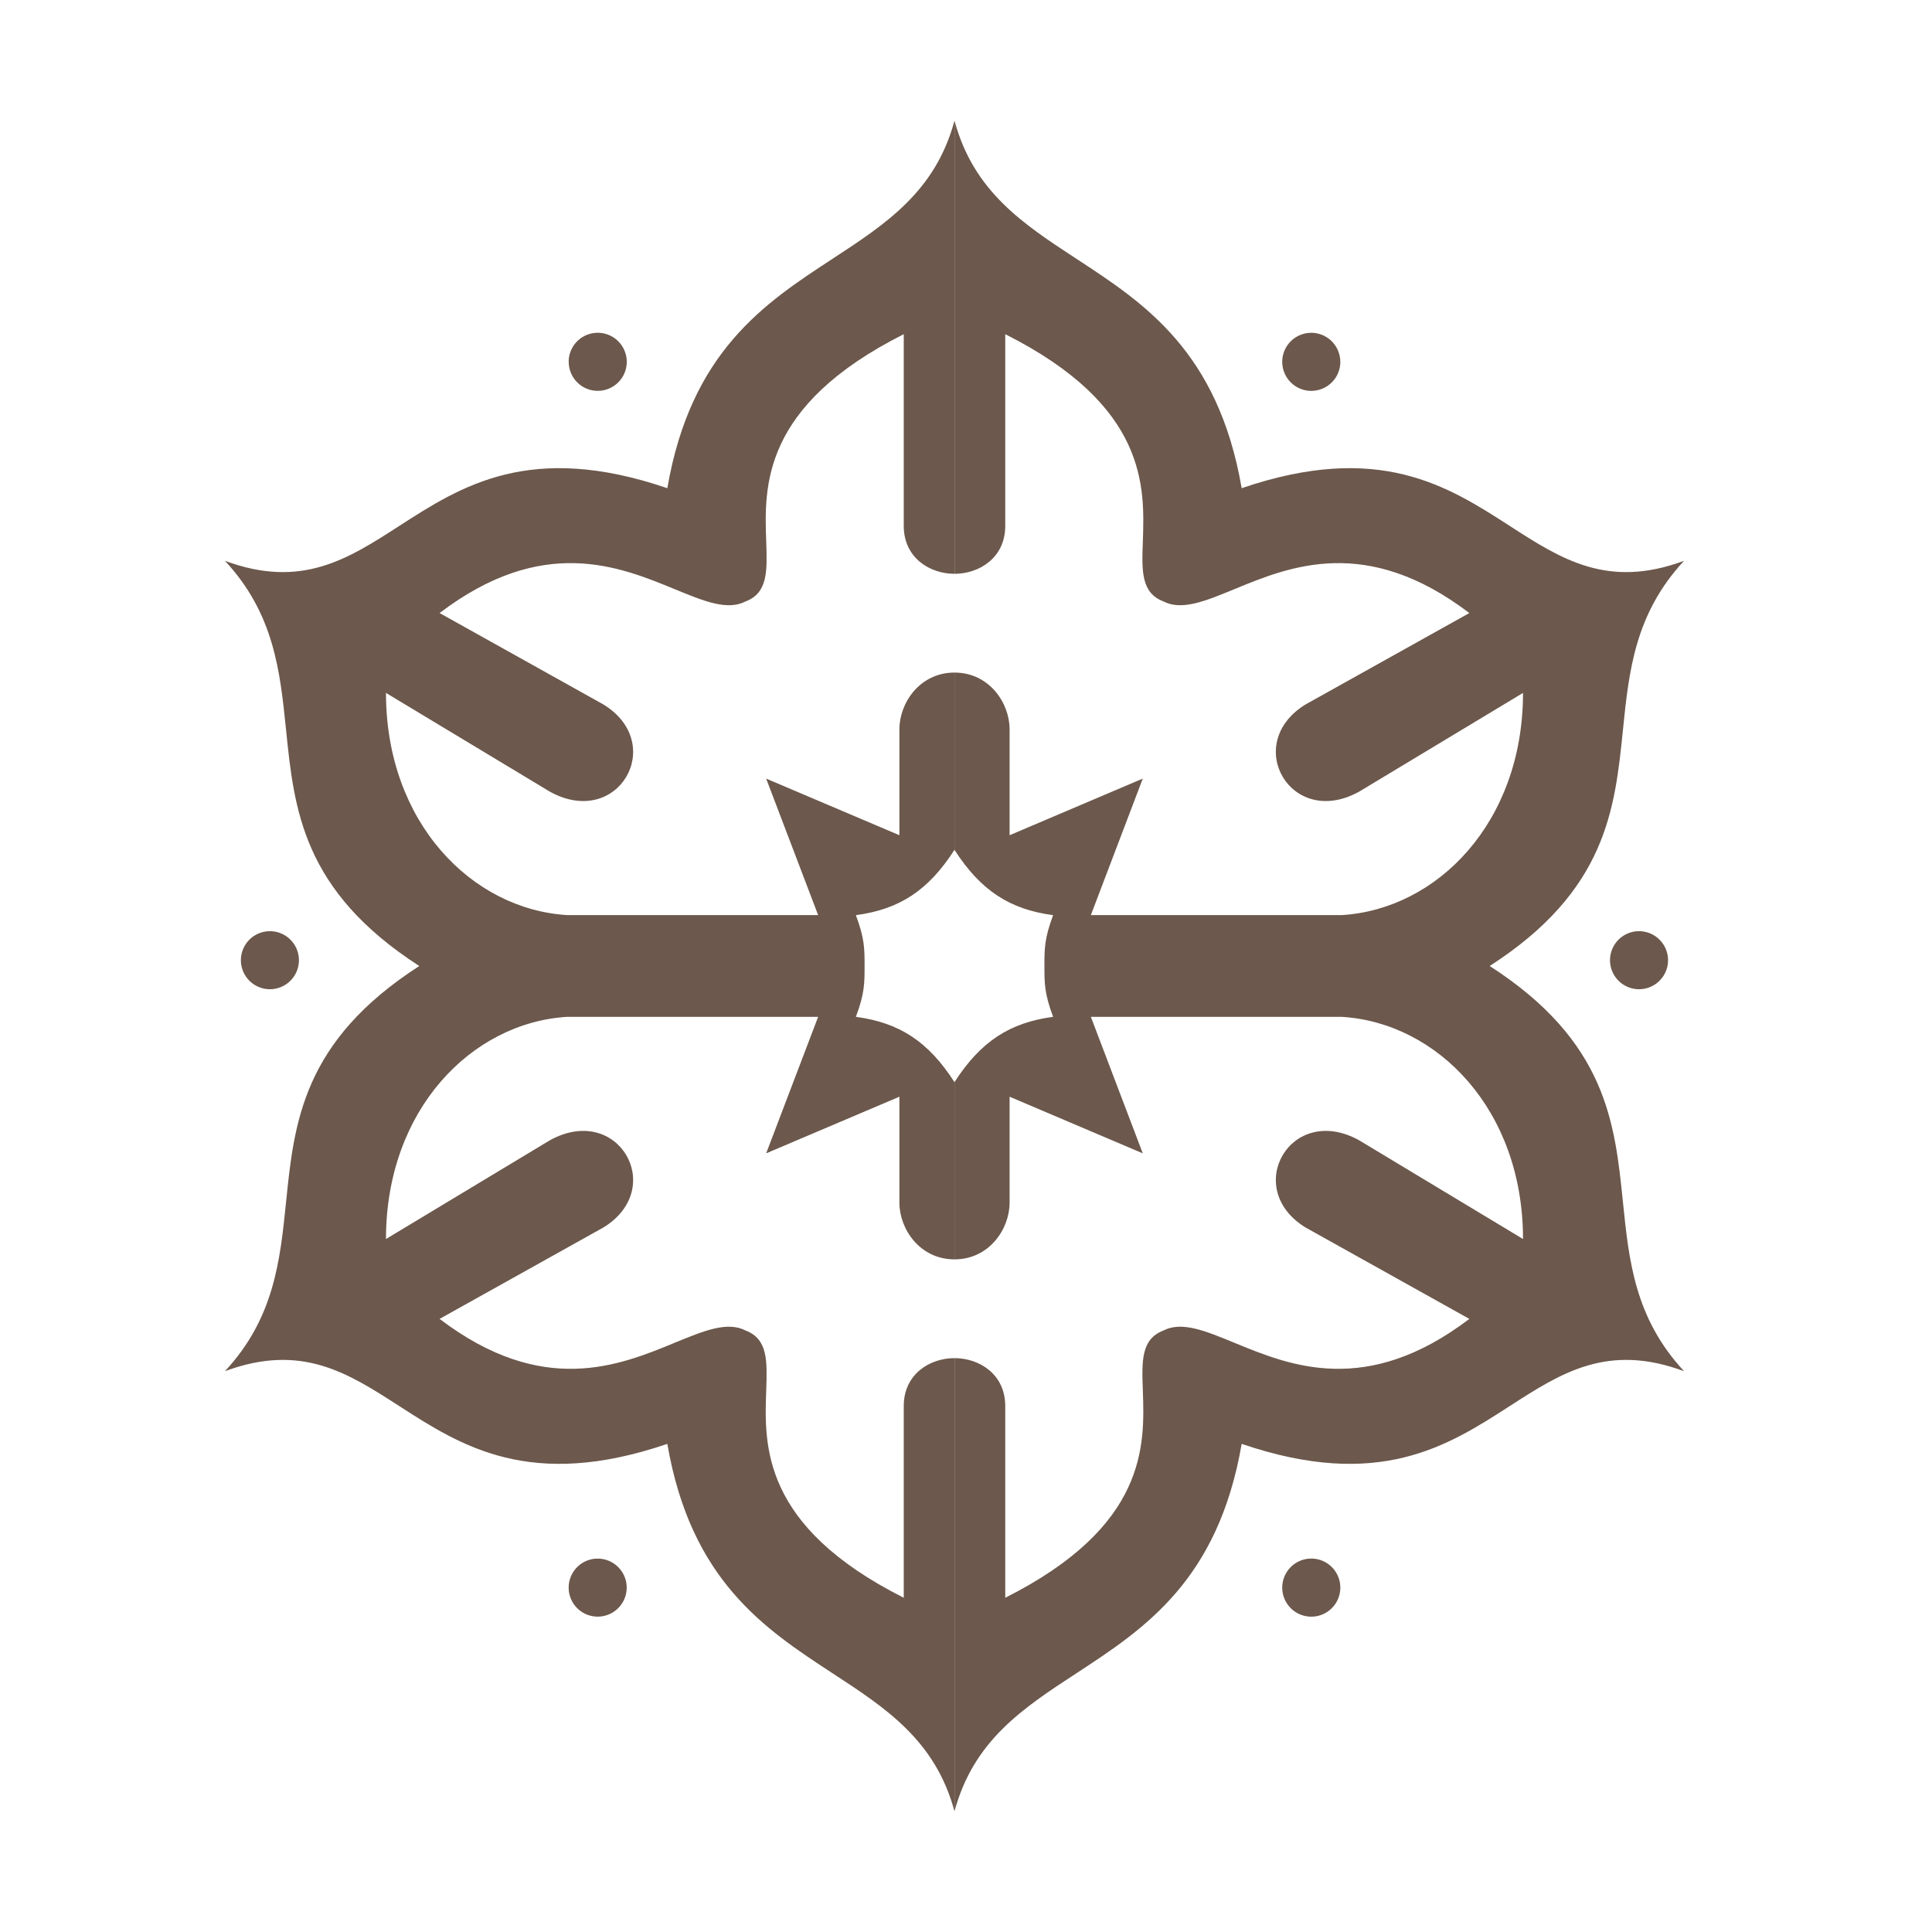
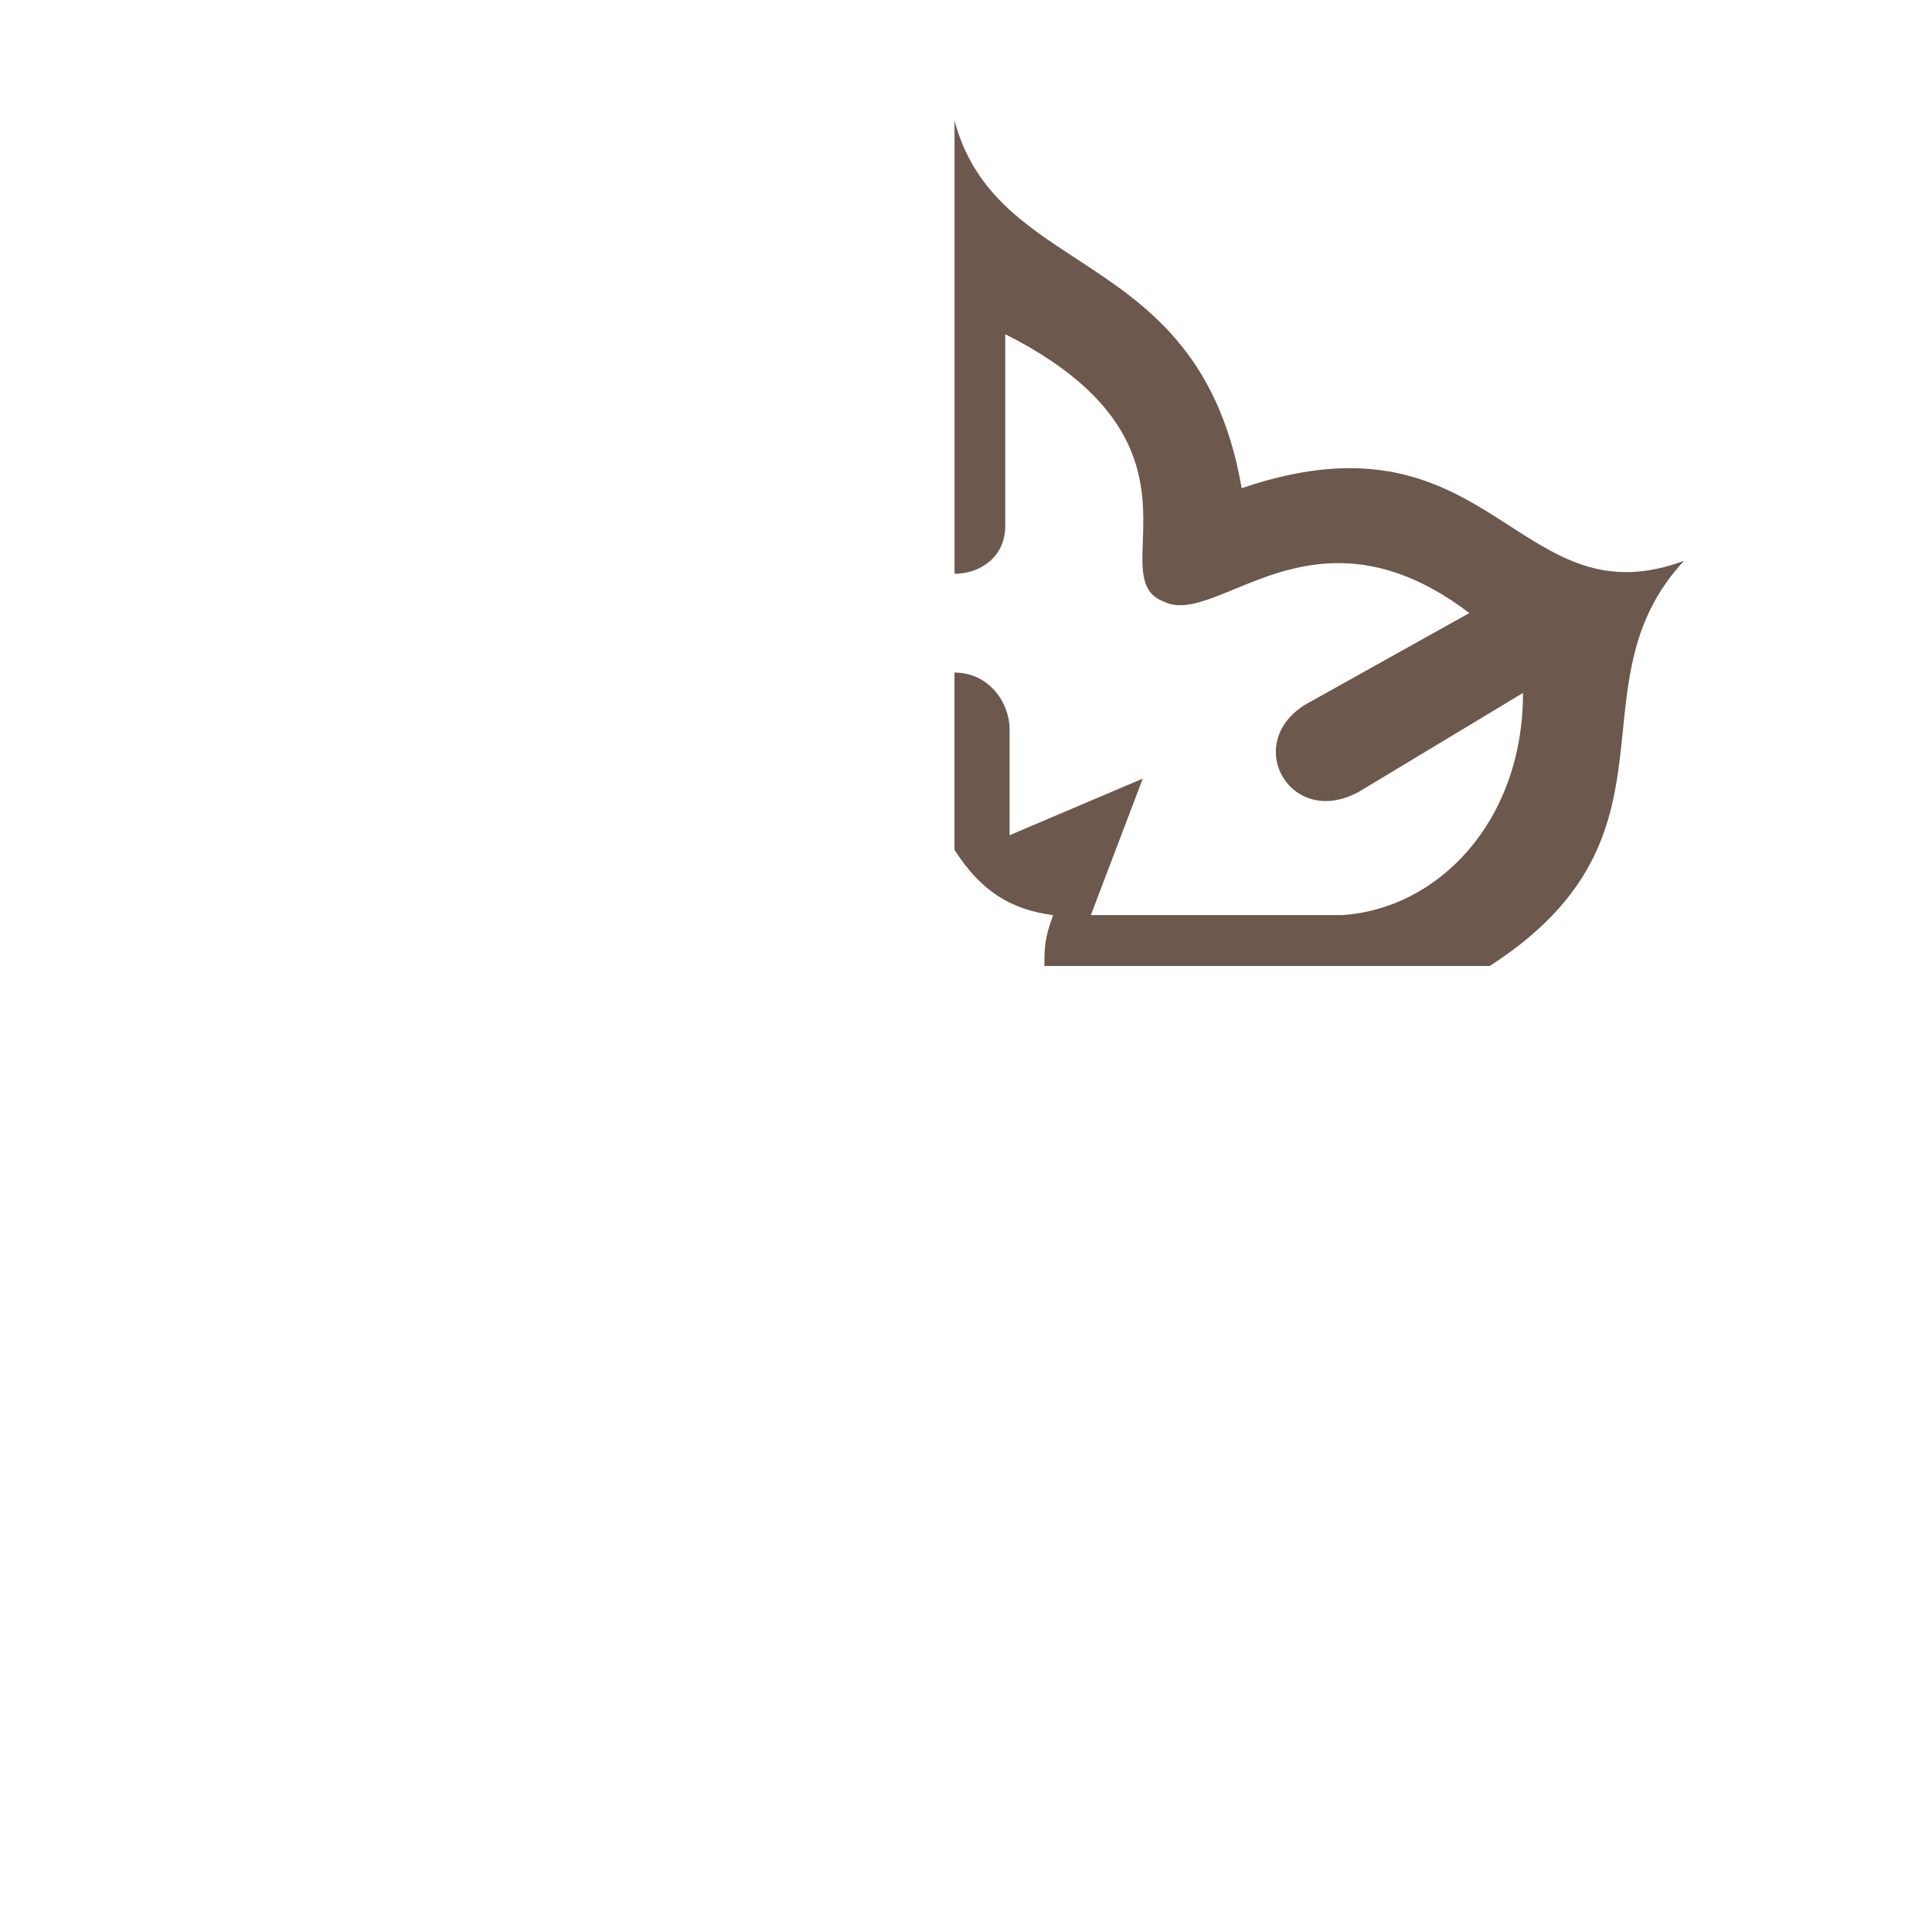
<svg xmlns="http://www.w3.org/2000/svg" width="32" height="32" fill="none">
  <path fill="#6C584C" fill-rule="evenodd" d="M17.828 4.286c1.125.735 2.347 1.534 2.738 3.8 2.27-.775 3.414-.036 4.44.625.852.55 1.622 1.047 2.887.578-.816.878-.913 1.83-1.012 2.8-.134 1.316-.272 2.665-2.207 3.911h-7.375c0-.289 0-.457.144-.842-.72-.096-1.201-.409-1.634-1.082V11.14c.577 0 .913.505.913.938v1.756l2.206-.938-.86 2.261h4.155c1.586-.096 3.003-1.54 3.003-3.68l-2.714 1.635c-1.13.626-1.946-.793-.89-1.443l2.715-1.515c-1.706-1.298-2.976-.774-3.898-.393-.48.197-.866.357-1.17.2-.37-.143-.358-.504-.34-.992.031-.905.079-2.246-2.279-3.434V8.71c0 .53-.432.794-.84.794V2c.316 1.173 1.138 1.71 2.018 2.286z" clip-rule="evenodd" />
-   <path fill="#6C584C" fill-rule="evenodd" d="M13.79 4.286c-1.124.735-2.346 1.534-2.737 3.8-2.27-.775-3.414-.036-4.44.625-.852.55-1.622 1.047-2.887.578.816.878.913 1.83 1.012 2.8.134 1.316.272 2.665 2.207 3.911h7.375c0-.289 0-.457-.144-.842.72-.096 1.201-.409 1.633-1.082V11.14c-.576 0-.912.505-.912.938v1.756l-2.207-.938.861 2.261H9.395c-1.585-.096-3.002-1.54-3.002-3.68l2.714 1.635c1.13.626 1.946-.793.889-1.443l-2.715-1.515c1.707-1.298 2.977-.774 3.9-.393.48.197.865.357 1.17.2.37-.143.356-.504.34-.992-.033-.905-.08-2.246 2.278-3.434V8.71c0 .53.432.794.84.794V2c-.316 1.173-1.138 1.71-2.019 2.286zm4.038 23.429c1.125-.736 2.347-1.535 2.738-3.8 2.27.774 3.414.035 4.44-.626.852-.55 1.622-1.047 2.887-.578-.816-.878-.913-1.83-1.012-2.8-.134-1.316-.272-2.665-2.207-3.911h-7.375c0 .289 0 .457.144.842-.72.096-1.201.409-1.634 1.082v2.935c.577 0 .913-.505.913-.938v-1.756l2.206.938-.86-2.261h4.155c1.586.096 3.003 1.54 3.003 3.68l-2.714-1.635c-1.13-.626-1.946.793-.89 1.443l2.715 1.515c-1.706 1.298-2.976.774-3.898.393-.48-.197-.866-.357-1.17-.2-.37.143-.358.504-.34.992.031.905.079 2.246-2.279 3.434v-3.175c0-.53-.432-.794-.84-.794V30c.316-1.173 1.138-1.71 2.018-2.285z" clip-rule="evenodd" />
-   <path fill="#6C584C" fill-rule="evenodd" d="M13.79 27.715c-1.124-.736-2.346-1.535-2.737-3.8-2.27.774-3.414.035-4.44-.626-.852-.55-1.622-1.047-2.887-.578.816-.878.913-1.83 1.012-2.8.134-1.316.272-2.665 2.207-3.911h7.375c0 .289 0 .457-.144.842.72.096 1.201.409 1.633 1.082v2.935c-.576 0-.912-.505-.912-.938v-1.756l-2.207.938.861-2.261H9.395c-1.585.096-3.002 1.54-3.002 3.68l2.714-1.635c1.13-.626 1.946.793.889 1.443l-2.715 1.515c1.707 1.298 2.977.774 3.9.393.48-.197.865-.357 1.17-.2.37.143.356.504.34.992-.033.905-.08 2.246 2.278 3.434v-3.175c0-.53.432-.794.84-.794V30c-.316-1.173-1.138-1.71-2.019-2.285z" clip-rule="evenodd" />
-   <path fill="#6C584C" d="M22.2 5.993a.48.48 0 1 1-.962 0 .48.48 0 0 1 .961 0zM10.38 26.296a.48.48 0 1 1-.961 0 .48.48 0 0 1 .961 0zM9.42 5.993a.48.48 0 1 0 .961 0 .48.48 0 0 0-.962 0zm11.818 20.303a.48.48 0 1 0 .962 0 .48.48 0 0 0-.962 0zm6.39-10.392a.48.48 0 1 1-.961 0 .48.48 0 0 1 .961 0zm-22.677 0a.48.48 0 1 1-.961 0 .48.48 0 0 1 .961 0z" />
</svg>